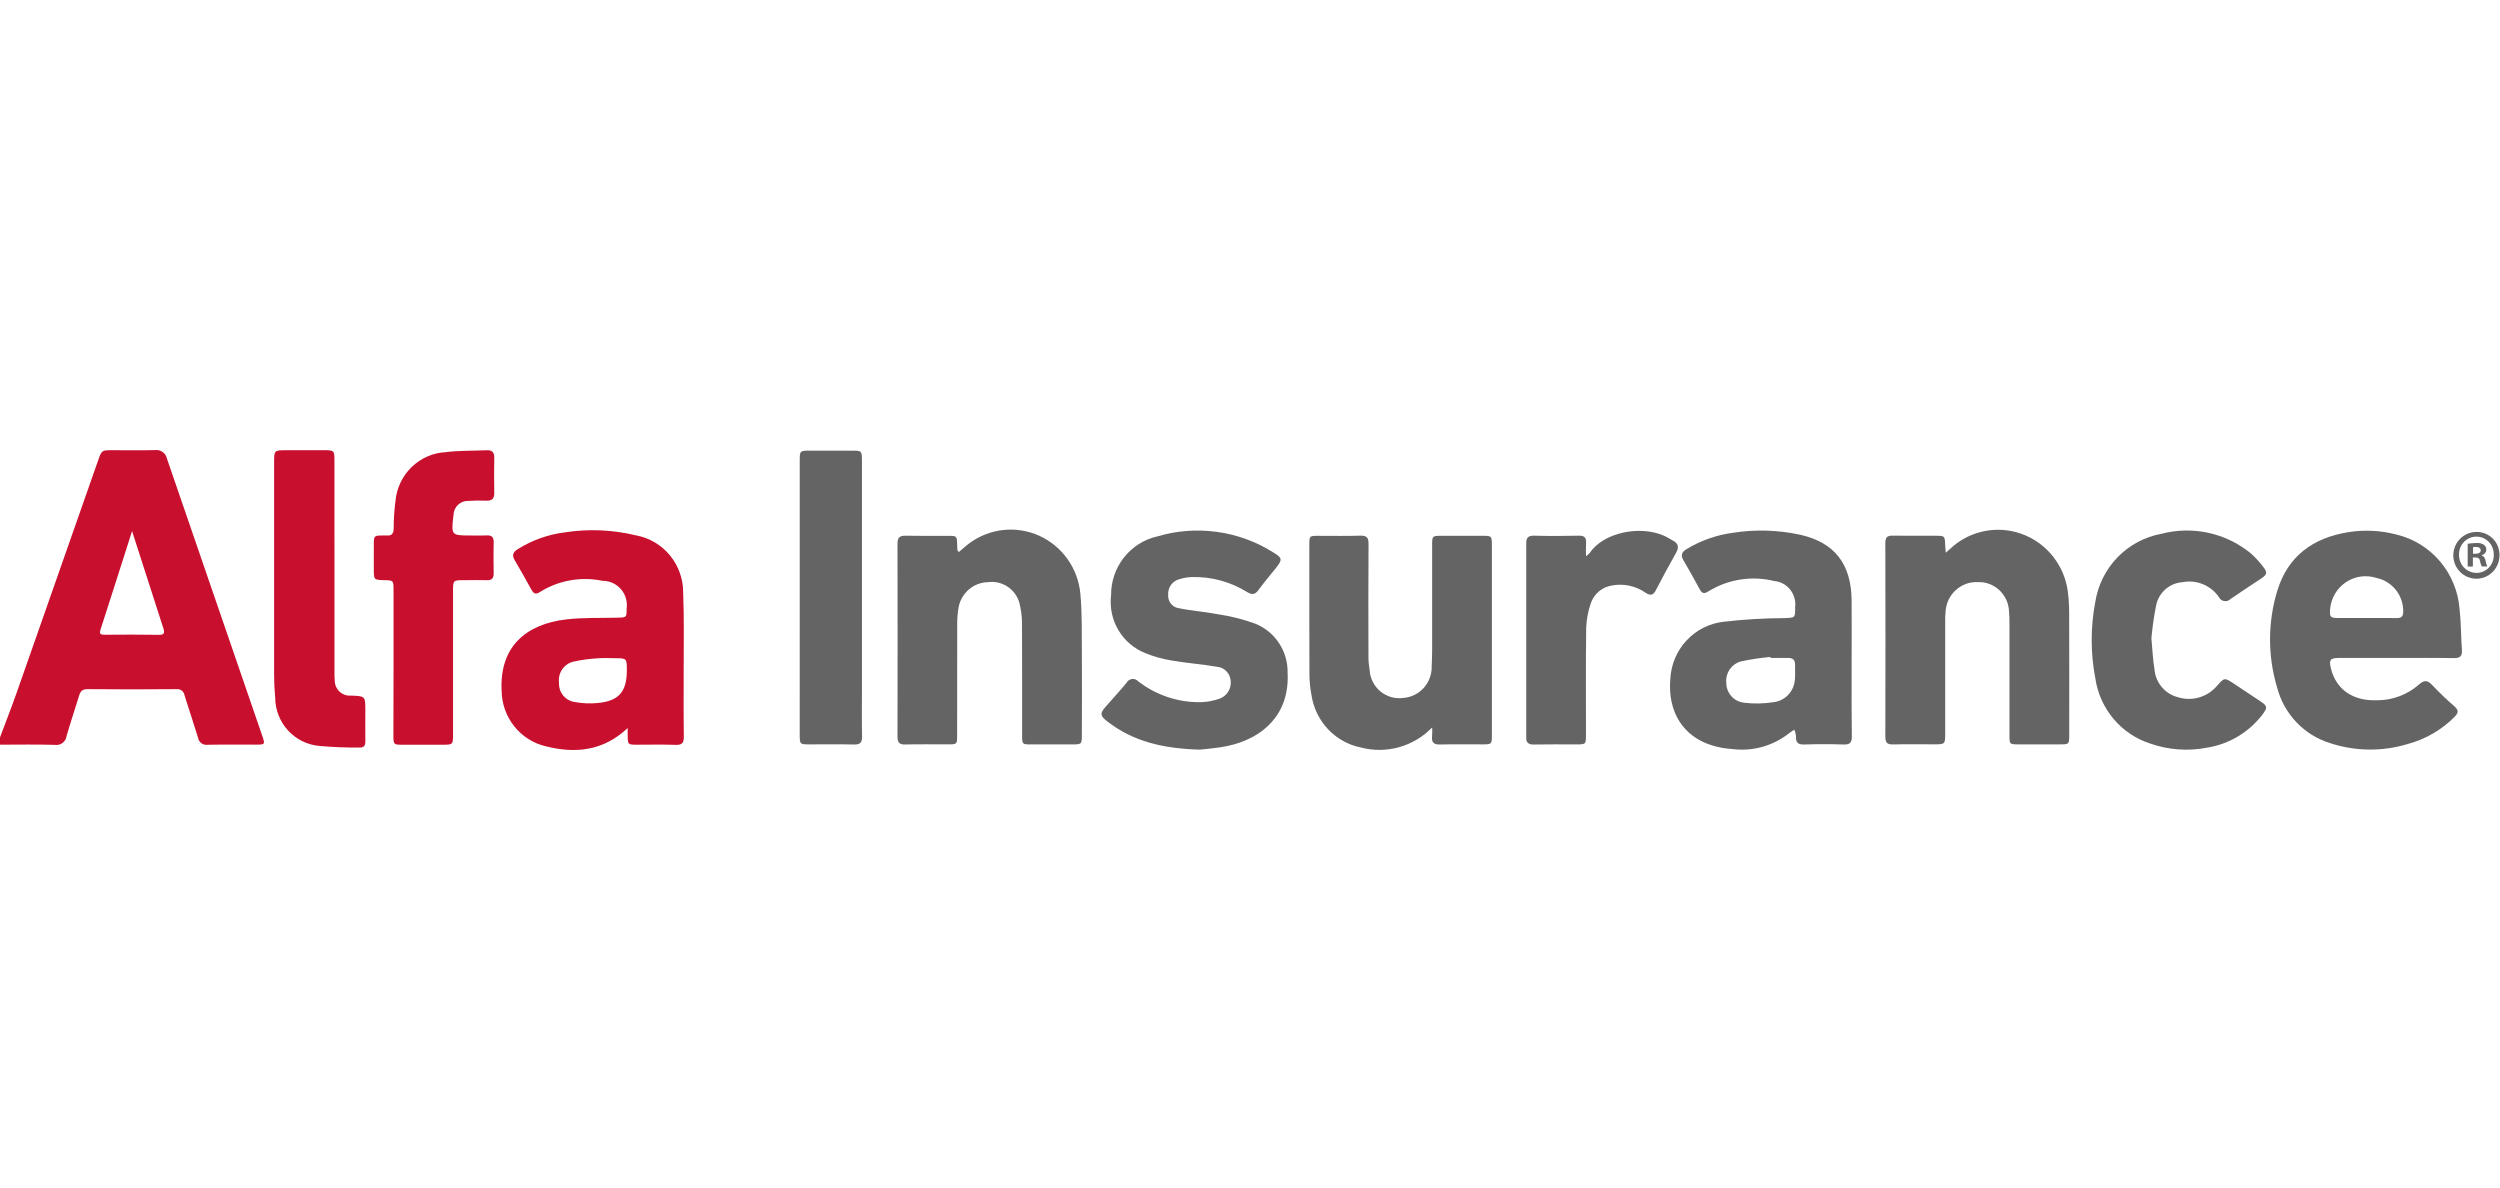
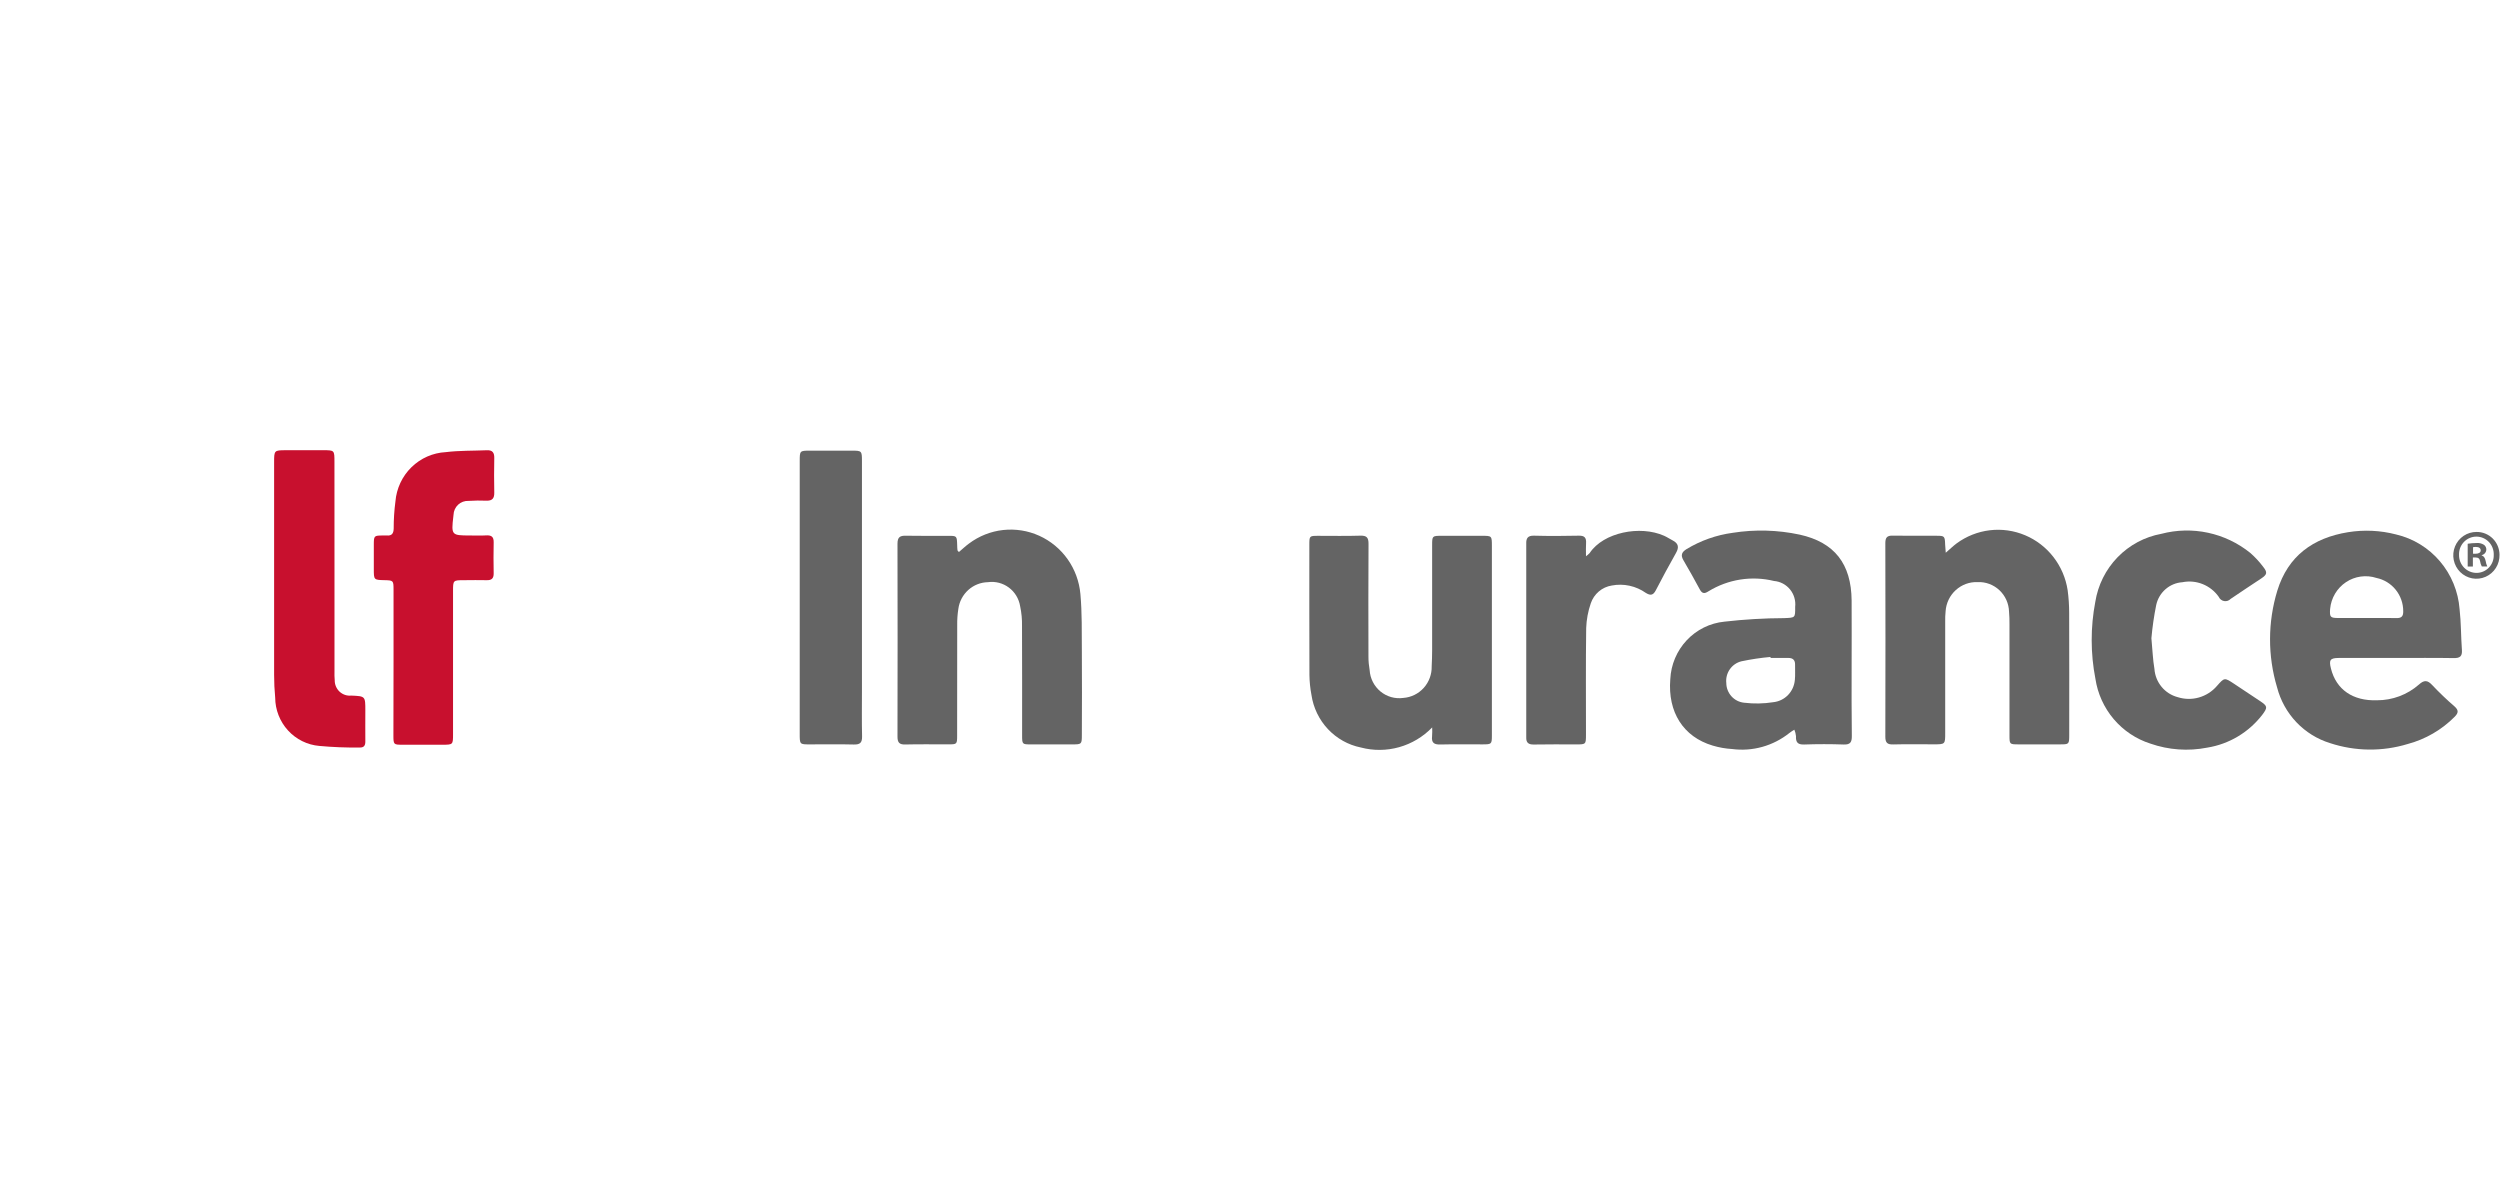
<svg xmlns="http://www.w3.org/2000/svg" width="200" height="95" viewBox="0 0 200 95" fill="none">
  <g clip-path="url(#clip0_2_136)">
    <path d="M155.66 44.219C155.994 43.931 156.246 43.684 156.527 43.474C157.309 42.899 158.223 42.536 159.183 42.421C160.144 42.306 161.117 42.444 162.009 42.82C162.902 43.196 163.683 43.797 164.279 44.568C164.875 45.338 165.265 46.25 165.412 47.217C165.492 47.816 165.533 48.421 165.533 49.026C165.545 52.274 165.54 55.522 165.538 58.77C165.538 59.546 165.531 59.55 164.79 59.55C163.688 59.55 162.586 59.55 161.484 59.55C160.766 59.55 160.759 59.544 160.758 58.822C160.754 55.865 160.754 52.908 160.758 49.95C160.763 49.611 160.751 49.272 160.723 48.934C160.713 48.611 160.641 48.294 160.51 47.999C160.378 47.705 160.19 47.44 159.957 47.22C159.724 47 159.449 46.829 159.15 46.717C158.851 46.605 158.532 46.554 158.214 46.568C157.57 46.542 156.942 46.771 156.463 47.206C155.984 47.641 155.692 48.248 155.648 48.897C155.62 49.186 155.609 49.475 155.616 49.765C155.616 52.722 155.616 55.679 155.616 58.637C155.616 59.546 155.616 59.546 154.69 59.546C153.612 59.546 152.533 59.526 151.456 59.555C150.987 59.568 150.826 59.42 150.827 58.936C150.84 53.773 150.84 48.61 150.827 43.447C150.827 43.013 150.961 42.84 151.405 42.852C152.578 42.874 153.753 42.852 154.926 42.861C155.568 42.861 155.589 42.894 155.612 43.572C155.619 43.762 155.639 43.943 155.66 44.219Z" fill="#646464" />
    <path d="M76.714 44.161C76.984 43.933 77.241 43.687 77.525 43.48C78.323 42.882 79.263 42.51 80.25 42.401C81.237 42.293 82.235 42.451 83.141 42.861C84.047 43.271 84.83 43.918 85.408 44.734C85.986 45.551 86.339 46.508 86.431 47.508C86.569 49.024 86.537 50.557 86.548 52.083C86.566 54.314 86.555 56.545 86.548 58.777C86.548 59.541 86.536 59.55 85.786 59.552C84.683 59.552 83.58 59.552 82.478 59.552C81.775 59.552 81.769 59.545 81.769 58.81C81.769 55.9 81.775 52.989 81.761 50.079C81.772 49.547 81.722 49.016 81.611 48.497C81.514 47.9 81.192 47.366 80.712 47.007C80.231 46.647 79.631 46.492 79.039 46.574C78.458 46.585 77.898 46.805 77.464 47.197C77.029 47.588 76.747 48.123 76.668 48.707C76.601 49.137 76.57 49.572 76.577 50.008C76.569 52.942 76.577 55.876 76.571 58.811C76.571 59.543 76.564 59.547 75.867 59.549C74.716 59.549 73.565 59.531 72.415 59.559C71.931 59.572 71.798 59.386 71.799 58.921C71.811 53.78 71.811 48.639 71.799 43.497C71.799 42.952 72.016 42.846 72.485 42.858C73.611 42.882 74.739 42.864 75.865 42.867C76.551 42.867 76.551 42.873 76.574 43.6C76.574 43.745 76.584 43.89 76.6 44.034C76.613 44.069 76.663 44.101 76.714 44.161Z" fill="#646464" />
    <path d="M114.574 58.193C113.847 58.947 112.935 59.492 111.932 59.774C110.929 60.056 109.87 60.065 108.863 59.798C107.856 59.593 106.937 59.078 106.23 58.324C105.524 57.57 105.064 56.614 104.915 55.586C104.815 55.063 104.762 54.533 104.754 54C104.741 50.531 104.746 47.062 104.747 43.598C104.747 42.872 104.753 42.867 105.45 42.866C106.576 42.866 107.703 42.888 108.829 42.853C109.334 42.838 109.485 43.003 109.482 43.512C109.462 46.518 109.47 49.525 109.476 52.531C109.476 52.894 109.508 53.255 109.572 53.612C109.592 53.941 109.679 54.262 109.828 54.555C109.977 54.848 110.184 55.107 110.436 55.316C110.688 55.524 110.98 55.678 111.294 55.767C111.607 55.856 111.936 55.879 112.258 55.834C112.888 55.79 113.477 55.502 113.901 55.029C114.326 54.556 114.553 53.935 114.535 53.297C114.583 52.452 114.57 51.601 114.571 50.752C114.576 48.376 114.571 46 114.571 43.624C114.571 42.868 114.577 42.866 115.335 42.865C116.413 42.865 117.492 42.865 118.57 42.865C119.347 42.865 119.351 42.865 119.351 43.693C119.351 47.33 119.351 50.968 119.351 54.605C119.351 56.011 119.351 57.417 119.351 58.824C119.351 59.533 119.327 59.548 118.611 59.55C117.484 59.55 116.358 59.532 115.231 59.56C114.742 59.573 114.505 59.432 114.565 58.907C114.582 58.669 114.585 58.431 114.574 58.193Z" fill="#646464" />
-     <path d="M95.994 59.972C93.08 59.891 90.661 59.331 88.578 57.709C88.005 57.261 87.983 57.076 88.449 56.54C89.003 55.903 89.582 55.287 90.117 54.632C90.161 54.548 90.224 54.475 90.302 54.421C90.379 54.367 90.468 54.333 90.561 54.322C90.654 54.31 90.749 54.322 90.837 54.355C90.925 54.389 91.004 54.444 91.066 54.515C92.507 55.624 94.276 56.209 96.087 56.173C96.564 56.158 97.037 56.072 97.489 55.919C97.793 55.831 98.056 55.637 98.233 55.373C98.41 55.108 98.489 54.788 98.456 54.471C98.435 54.175 98.309 53.898 98.102 53.69C97.894 53.481 97.618 53.356 97.326 53.338C96.148 53.134 94.949 53.05 93.771 52.846C93.04 52.735 92.324 52.537 91.638 52.255C90.733 51.902 89.97 51.253 89.471 50.41C88.972 49.567 88.767 48.58 88.887 47.605C88.88 46.511 89.245 45.449 89.919 44.594C90.594 43.739 91.538 43.144 92.594 42.909C94.139 42.452 95.762 42.33 97.357 42.55C98.952 42.77 100.483 43.327 101.852 44.186C102.603 44.639 102.609 44.766 102.061 45.457C101.596 46.042 101.107 46.61 100.666 47.214C100.391 47.589 100.152 47.593 99.769 47.364C98.434 46.535 96.89 46.118 95.324 46.166C94.989 46.178 94.659 46.236 94.34 46.339C94.069 46.409 93.832 46.574 93.67 46.804C93.508 47.034 93.432 47.315 93.455 47.596C93.437 47.857 93.521 48.114 93.688 48.313C93.854 48.512 94.091 48.637 94.347 48.662C95.352 48.873 96.386 48.936 97.394 49.133C98.432 49.284 99.452 49.541 100.438 49.901C101.212 50.216 101.873 50.762 102.333 51.467C102.792 52.171 103.028 53.001 103.009 53.845C103.17 57.088 101.112 59.049 98.209 59.678C97.37 59.859 96.501 59.907 95.994 59.972Z" fill="#646464" />
    <path d="M172.112 51.059C172.203 52.019 172.227 52.773 172.354 53.51C172.391 54.036 172.59 54.537 172.924 54.943C173.257 55.348 173.707 55.638 174.212 55.771C174.765 55.948 175.357 55.958 175.915 55.798C176.474 55.639 176.974 55.319 177.355 54.876C177.955 54.196 177.955 54.193 178.727 54.703C179.43 55.165 180.131 55.632 180.829 56.101C181.407 56.489 181.423 56.598 180.985 57.181C179.897 58.593 178.319 59.533 176.571 59.812C175.057 60.109 173.491 59.998 172.033 59.489C170.893 59.126 169.876 58.447 169.098 57.53C168.32 56.612 167.812 55.492 167.632 54.297C167.239 52.27 167.236 50.185 167.622 48.157C167.836 46.806 168.459 45.556 169.406 44.58C170.353 43.604 171.576 42.949 172.906 42.706C174.128 42.385 175.407 42.355 176.642 42.62C177.877 42.885 179.034 43.437 180.021 44.232C180.402 44.564 180.746 44.935 181.05 45.34C181.411 45.797 181.373 45.957 180.909 46.271C180.093 46.822 179.261 47.35 178.451 47.912C178.385 47.982 178.303 48.035 178.212 48.065C178.122 48.095 178.025 48.102 177.931 48.086C177.836 48.069 177.748 48.03 177.672 47.97C177.597 47.911 177.537 47.834 177.498 47.746C177.176 47.288 176.731 46.935 176.214 46.728C175.699 46.521 175.134 46.469 174.59 46.578C174.093 46.611 173.62 46.806 173.243 47.135C172.865 47.464 172.604 47.907 172.497 48.4C172.32 49.278 172.191 50.166 172.112 51.059Z" fill="#646464" />
    <path d="M31.483 52.981C31.483 51.043 31.483 49.104 31.483 47.165C31.483 46.442 31.463 46.43 30.763 46.413C29.905 46.393 29.905 46.393 29.905 45.516C29.905 44.886 29.905 44.256 29.905 43.625C29.905 42.845 29.912 42.845 30.649 42.838C30.745 42.838 30.841 42.83 30.936 42.838C31.339 42.875 31.484 42.686 31.495 42.286C31.493 41.561 31.54 40.837 31.634 40.118C31.72 39.079 32.174 38.106 32.915 37.38C33.655 36.654 34.63 36.225 35.66 36.171C36.749 36.037 37.857 36.067 38.956 36.019C39.385 36.001 39.551 36.203 39.542 36.635C39.524 37.556 39.521 38.478 39.542 39.398C39.554 39.864 39.384 40.068 38.918 40.055C38.439 40.035 37.96 40.041 37.482 40.072C37.33 40.064 37.179 40.087 37.036 40.139C36.893 40.191 36.762 40.271 36.65 40.374C36.539 40.478 36.448 40.603 36.385 40.743C36.322 40.882 36.286 41.033 36.282 41.187C36.273 41.234 36.27 41.283 36.266 41.331C36.095 42.805 36.124 42.838 37.585 42.838C38.014 42.838 38.449 42.859 38.879 42.832C39.309 42.805 39.505 42.933 39.494 43.392C39.475 44.216 39.479 45.04 39.494 45.864C39.502 46.273 39.328 46.427 38.934 46.415C38.334 46.4 37.734 46.41 37.134 46.415C36.245 46.415 36.243 46.415 36.243 47.295C36.243 51.1 36.243 54.905 36.243 58.711C36.243 59.578 36.243 59.578 35.379 59.578C34.325 59.578 33.271 59.578 32.217 59.578C31.477 59.578 31.473 59.573 31.473 58.797C31.477 56.859 31.48 54.921 31.483 52.981Z" fill="#C8102E" />
    <path d="M26.759 45.476C26.759 48.217 26.759 50.958 26.759 53.699C26.751 53.941 26.758 54.183 26.778 54.425C26.776 54.596 26.81 54.766 26.878 54.923C26.945 55.08 27.045 55.221 27.17 55.337C27.296 55.452 27.444 55.539 27.605 55.593C27.766 55.646 27.936 55.664 28.104 55.647C29.227 55.696 29.227 55.696 29.227 56.841C29.227 57.666 29.218 58.489 29.227 59.314C29.233 59.65 29.106 59.814 28.77 59.802C27.693 59.816 26.616 59.773 25.543 59.674C24.585 59.591 23.692 59.149 23.04 58.435C22.387 57.72 22.021 56.785 22.015 55.812C21.958 55.21 21.929 54.603 21.929 53.998C21.923 48.322 21.923 42.647 21.929 36.971C21.929 36.036 21.944 36.022 22.84 36.017C23.847 36.017 24.854 36.017 25.861 36.017C26.756 36.017 26.756 36.017 26.756 36.959C26.759 39.799 26.76 42.638 26.759 45.476Z" fill="#C8102E" />
    <path d="M63.978 47.783C63.978 44.146 63.978 40.51 63.978 36.874C63.978 36.065 63.99 36.055 64.774 36.052C65.9 36.049 67.026 36.049 68.152 36.052C68.935 36.052 68.956 36.074 68.956 36.872C68.956 42.98 68.956 49.089 68.956 55.198C68.956 56.434 68.937 57.671 68.966 58.907C68.978 59.428 68.794 59.573 68.301 59.561C67.128 59.53 65.953 59.552 64.779 59.551C63.979 59.551 63.977 59.551 63.977 58.692C63.977 55.056 63.977 51.42 63.978 47.783Z" fill="#646464" />
    <path d="M126.879 44.501C126.986 44.424 127.085 44.337 127.176 44.241C128.275 42.586 131.21 42.01 133.123 42.859C133.362 42.965 133.583 43.114 133.816 43.235C134.272 43.471 134.342 43.777 134.081 44.235C133.52 45.219 132.988 46.221 132.463 47.226C132.259 47.618 132.046 47.667 131.67 47.435C131.277 47.157 130.833 46.961 130.364 46.859C129.895 46.757 129.411 46.751 128.939 46.842C128.558 46.902 128.2 47.067 127.904 47.318C127.609 47.569 127.387 47.898 127.262 48.268C127.043 48.905 126.919 49.571 126.895 50.245C126.856 53.08 126.88 55.915 126.878 58.751C126.878 59.55 126.873 59.553 126.09 59.553C124.964 59.553 123.838 59.538 122.714 59.562C122.285 59.572 122.083 59.422 122.1 58.986C122.105 58.842 122.1 58.696 122.1 58.553V43.861C122.1 43.74 122.1 43.618 122.1 43.498C122.084 43.064 122.222 42.84 122.72 42.854C123.921 42.888 125.115 42.881 126.313 42.854C126.764 42.845 126.913 43.022 126.885 43.453C126.863 43.757 126.879 44.063 126.879 44.501Z" fill="#646464" />
-     <path d="M20.985 58.878C18.441 51.482 15.898 44.086 13.356 36.689C13.312 36.476 13.191 36.288 13.016 36.162C12.842 36.035 12.626 35.98 12.413 36.006C11.264 36.038 10.113 36.015 8.963 36.017C8.14 36.017 8.138 36.017 7.849 36.835C5.684 43.008 3.52 49.181 1.355 55.354C0.927 56.575 0.453 57.782 0 58.992V59.574C1.457 59.574 2.924 59.544 4.385 59.589C4.493 59.607 4.605 59.602 4.712 59.575C4.818 59.548 4.919 59.5 5.007 59.433C5.095 59.366 5.169 59.282 5.224 59.185C5.279 59.088 5.314 58.982 5.328 58.871C5.634 57.803 5.998 56.754 6.316 55.69C6.425 55.326 6.564 55.129 6.997 55.132C9.368 55.154 11.74 55.154 14.111 55.132C14.263 55.112 14.416 55.153 14.537 55.245C14.659 55.338 14.74 55.476 14.763 55.628C15.113 56.756 15.497 57.879 15.841 59.011C15.869 59.19 15.966 59.35 16.11 59.457C16.255 59.564 16.436 59.609 16.613 59.582C17.906 59.553 19.2 59.575 20.494 59.571C21.195 59.572 21.215 59.547 20.985 58.878ZM12.676 50.785C11.238 50.759 9.799 50.77 8.361 50.779C8.048 50.779 7.928 50.72 8.041 50.371C8.873 47.799 9.692 45.222 10.565 42.486C11.437 45.196 12.246 47.727 13.066 50.253C13.196 50.656 13.131 50.798 12.676 50.789V50.785Z" fill="#C8102E" />
    <path d="M187.095 52.637C188.629 52.63 190.162 52.637 191.695 52.637C193.229 52.637 194.761 52.621 196.294 52.647C196.783 52.655 196.991 52.518 196.953 51.994C196.873 50.909 196.89 49.814 196.767 48.733C196.659 47.32 196.109 45.978 195.195 44.903C194.281 43.828 193.053 43.077 191.688 42.757C190.431 42.43 189.121 42.369 187.84 42.577C185.059 43.029 183.04 44.464 182.183 47.26C181.417 49.776 181.411 52.466 182.165 54.986C182.436 56.034 182.968 56.995 183.71 57.777C184.452 58.558 185.38 59.134 186.405 59.45C188.422 60.114 190.591 60.138 192.622 59.519C194.041 59.139 195.336 58.387 196.376 57.339C196.688 57.023 196.693 56.809 196.361 56.513C195.742 55.978 195.15 55.412 194.587 54.817C194.205 54.399 193.93 54.388 193.517 54.763C192.585 55.579 191.392 56.026 190.16 56.022C188.237 56.088 186.896 55.174 186.474 53.477C186.303 52.799 186.413 52.641 187.095 52.637ZM186.41 48.712C186.449 48.282 186.584 47.867 186.803 47.496C187.023 47.126 187.322 46.81 187.678 46.573C188.034 46.336 188.439 46.182 188.862 46.124C189.285 46.066 189.715 46.105 190.121 46.237C190.725 46.363 191.267 46.696 191.656 47.179C192.045 47.662 192.258 48.266 192.258 48.89C192.268 49.312 192.114 49.453 191.72 49.447C191.517 49.444 191.313 49.442 191.11 49.441C190.499 49.441 189.888 49.441 189.277 49.441C188.535 49.441 187.793 49.448 187.048 49.441C186.418 49.435 186.365 49.367 186.408 48.711L186.41 48.712Z" fill="#646464" />
    <path d="M148.13 53.353C148.13 51.583 148.142 49.812 148.13 48.042C148.104 45.108 146.764 43.387 143.973 42.77C142.212 42.393 140.396 42.344 138.617 42.625C137.309 42.801 136.051 43.246 134.92 43.931C134.543 44.165 134.433 44.411 134.674 44.82C135.127 45.589 135.561 46.37 135.985 47.156C136.169 47.495 136.355 47.514 136.671 47.308C138.245 46.34 140.134 46.041 141.925 46.479C142.172 46.499 142.413 46.57 142.633 46.686C142.853 46.803 143.047 46.963 143.205 47.157C143.362 47.351 143.48 47.576 143.55 47.817C143.62 48.058 143.641 48.31 143.613 48.56C143.622 49.436 143.617 49.413 142.738 49.45C141.137 49.456 139.537 49.55 137.946 49.733C136.798 49.847 135.731 50.376 134.937 51.222C134.144 52.068 133.677 53.174 133.623 54.339C133.411 56.967 134.661 58.946 137.012 59.646C137.517 59.798 138.037 59.891 138.563 59.921C139.372 60.028 140.195 59.97 140.982 59.751C141.769 59.531 142.504 59.155 143.146 58.644C143.274 58.545 143.408 58.456 143.548 58.375C143.617 58.539 143.661 58.713 143.679 58.891C143.653 59.381 143.818 59.58 144.337 59.561C145.39 59.523 146.445 59.523 147.5 59.561C148.029 59.58 148.151 59.368 148.146 58.88C148.118 57.038 148.13 55.196 148.13 53.353ZM143.587 54.402C143.549 54.854 143.355 55.278 143.042 55.602C142.728 55.925 142.312 56.128 141.867 56.175C141.092 56.298 140.304 56.312 139.526 56.217C139.14 56.178 138.781 55.997 138.519 55.707C138.256 55.417 138.108 55.04 138.104 54.647C138.061 54.257 138.161 53.864 138.385 53.543C138.608 53.222 138.94 52.994 139.317 52.903C140.083 52.742 140.858 52.626 141.638 52.556C141.638 52.582 141.644 52.609 141.648 52.636C142.124 52.636 142.602 52.636 143.08 52.636C143.423 52.636 143.614 52.802 143.606 53.169C143.597 53.581 143.63 53.994 143.589 54.402H143.587Z" fill="#646464" />
-     <path d="M54.694 53.543C54.694 51.507 54.736 49.467 54.654 47.434C54.664 46.341 54.291 45.28 53.602 44.438C52.913 43.596 51.953 43.027 50.889 42.832C49.021 42.377 47.084 42.295 45.184 42.59C43.85 42.757 42.566 43.214 41.422 43.93C41.053 44.166 40.929 44.401 41.175 44.813C41.632 45.58 42.062 46.366 42.497 47.146C42.658 47.433 42.819 47.61 43.171 47.374C44.673 46.429 46.476 46.105 48.208 46.467C48.487 46.465 48.763 46.524 49.017 46.64C49.271 46.756 49.497 46.926 49.68 47.139C49.863 47.352 49.998 47.603 50.075 47.874C50.153 48.145 50.171 48.429 50.13 48.708C50.134 49.388 50.122 49.395 49.453 49.413C48.064 49.45 46.665 49.394 45.291 49.553C42.105 49.923 39.94 51.721 40.131 55.277C40.146 56.305 40.499 57.299 41.136 58.1C41.773 58.902 42.657 59.465 43.646 59.7C46.01 60.297 48.248 60.096 50.213 58.244C50.213 58.493 50.213 58.65 50.213 58.807C50.224 59.572 50.224 59.575 50.959 59.577C51.987 59.577 53.02 59.552 54.05 59.589C54.564 59.607 54.712 59.433 54.706 58.927C54.68 57.133 54.697 55.339 54.694 53.543ZM50.146 53.654C50.14 55.343 49.504 56.083 47.821 56.241C47.205 56.302 46.583 56.275 45.975 56.161C45.614 56.11 45.285 55.924 45.054 55.64C44.822 55.355 44.703 54.994 44.721 54.626C44.67 54.248 44.76 53.864 44.975 53.55C45.189 53.236 45.512 53.014 45.88 52.929C46.531 52.785 47.193 52.695 47.858 52.663C48.287 52.625 48.715 52.656 49.149 52.656C50.15 52.656 50.15 52.657 50.146 53.655V53.654Z" fill="#C8102E" />
    <path d="M199.961 44.377C199.971 44.75 199.87 45.117 199.672 45.432C199.475 45.747 199.188 45.995 198.85 46.143C198.512 46.292 198.138 46.336 197.776 46.268C197.413 46.2 197.079 46.024 196.815 45.763C196.552 45.502 196.373 45.167 196.299 44.801C196.225 44.436 196.261 44.057 196.402 43.712C196.543 43.367 196.783 43.073 197.09 42.867C197.397 42.661 197.758 42.553 198.127 42.556C198.366 42.553 198.603 42.598 198.824 42.688C199.046 42.779 199.248 42.912 199.418 43.081C199.588 43.251 199.724 43.452 199.817 43.675C199.91 43.897 199.959 44.136 199.961 44.377ZM196.723 44.377C196.718 44.567 196.751 44.755 196.819 44.932C196.888 45.108 196.99 45.269 197.121 45.405C197.252 45.54 197.409 45.648 197.581 45.721C197.754 45.795 197.94 45.832 198.127 45.832C198.312 45.831 198.494 45.793 198.664 45.719C198.834 45.646 198.987 45.539 199.115 45.404C199.243 45.269 199.343 45.11 199.409 44.936C199.475 44.761 199.505 44.575 199.499 44.389C199.506 44.2 199.476 44.012 199.409 43.836C199.343 43.659 199.243 43.498 199.114 43.362C198.985 43.226 198.83 43.117 198.659 43.043C198.488 42.968 198.303 42.93 198.117 42.929C197.93 42.928 197.745 42.965 197.574 43.038C197.401 43.111 197.246 43.219 197.116 43.354C196.986 43.489 196.884 43.649 196.816 43.825C196.749 44.001 196.717 44.189 196.723 44.377ZM197.832 45.32H197.415V43.499C197.643 43.463 197.874 43.445 198.106 43.443C198.321 43.42 198.537 43.471 198.72 43.587C198.78 43.632 198.829 43.69 198.861 43.758C198.894 43.826 198.909 43.901 198.906 43.976C198.9 44.08 198.86 44.179 198.793 44.257C198.725 44.336 198.634 44.389 198.533 44.409V44.431C198.708 44.486 198.796 44.631 198.852 44.875C198.875 45.029 198.918 45.178 198.983 45.319H198.544C198.472 45.18 198.425 45.03 198.401 44.875C198.369 44.686 198.259 44.597 198.028 44.597H197.83V45.32H197.832ZM197.843 44.299H198.04C198.27 44.299 198.457 44.222 198.457 44.033C198.457 43.867 198.336 43.755 198.073 43.755C197.996 43.754 197.918 43.761 197.843 43.777V44.299Z" fill="#646464" />
  </g>
  <defs>
    <clipPath id="clip0_2_136">
      <rect width="200" height="24" fill="white" transform="translate(0 36)" />
    </clipPath>
  </defs>
</svg>